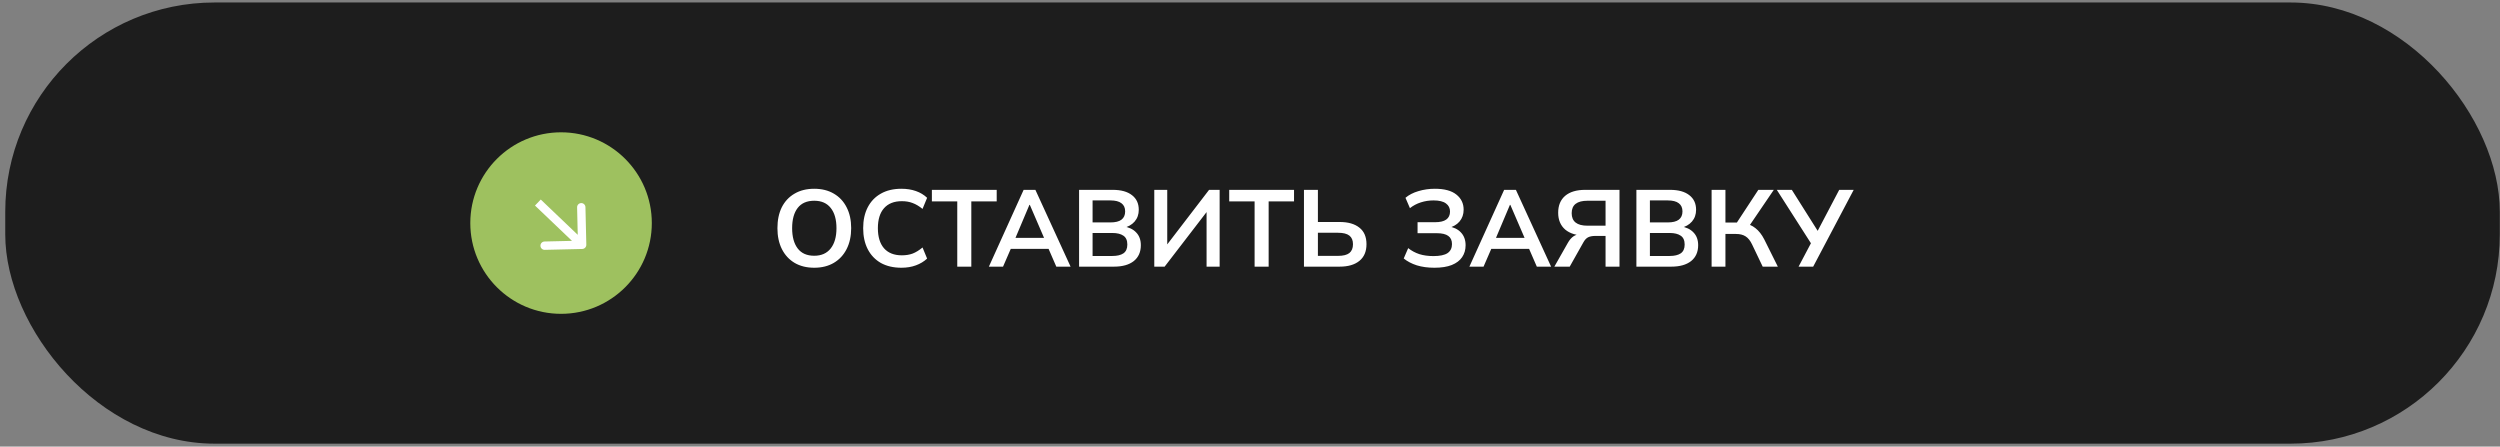
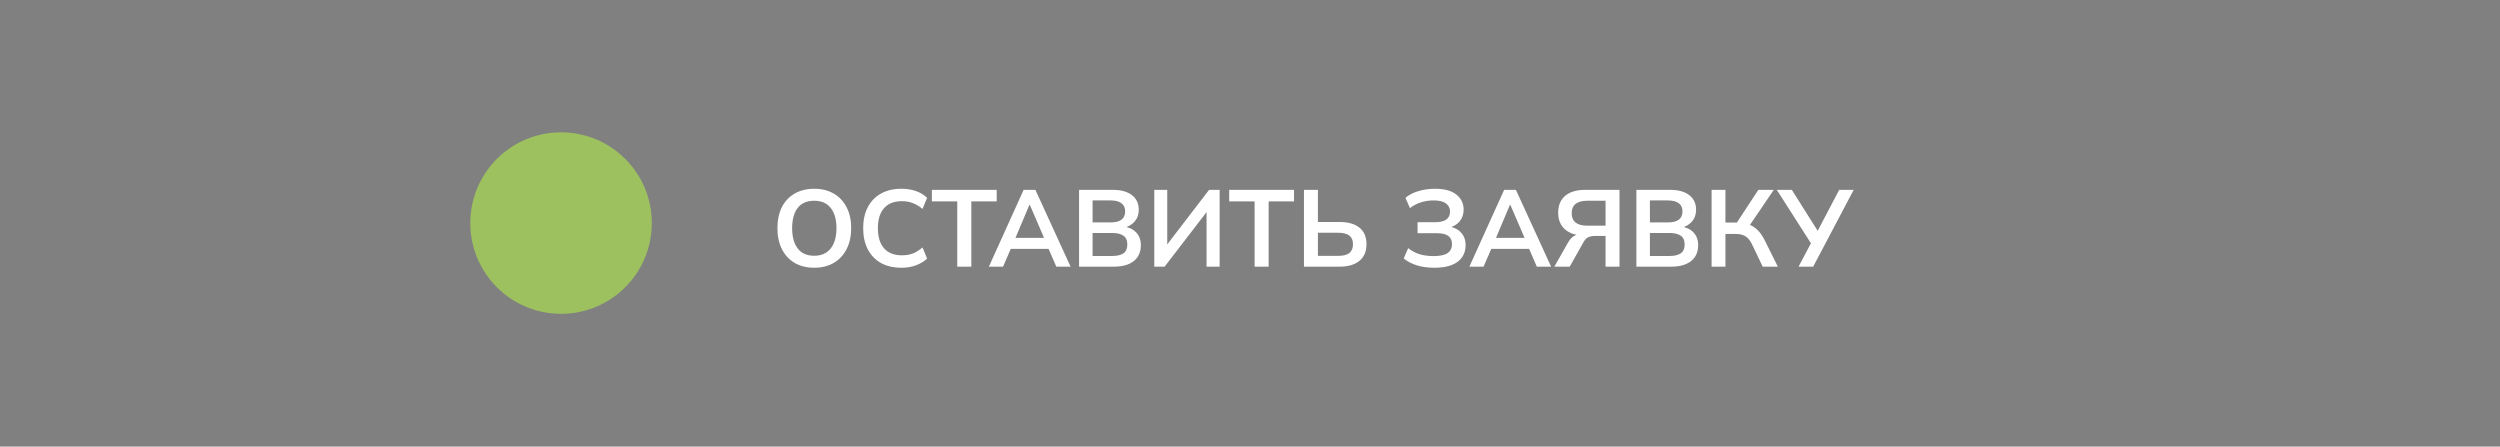
<svg xmlns="http://www.w3.org/2000/svg" width="459" height="82" viewBox="0 0 459 82" fill="none">
  <rect x="0" y="0" width="459" height="82" fill="#808080" stroke="none" />
-   <rect x="0.963" y="0.457" width="458" height="81" rx="38.433" fill="#1D1D1D" />
  <circle cx="103.01" cy="40.956" r="16.663" fill="#9EC15F" />
-   <path d="M106.901 45.711C107.324 45.701 107.659 45.35 107.649 44.927L107.488 38.033C107.478 37.611 107.127 37.276 106.704 37.285C106.281 37.295 105.946 37.646 105.956 38.069L106.099 44.197L99.972 44.34C99.549 44.35 99.214 44.701 99.224 45.124C99.234 45.547 99.585 45.882 100.008 45.872L106.901 45.711ZM98.224 37.74L106.354 45.499L107.412 44.391L99.282 36.632L98.224 37.74Z" fill="white" />
  <path d="M142.736 41.897C142.736 40.416 143.002 39.136 143.536 38.056C144.082 36.977 144.862 36.143 145.876 35.556C146.889 34.956 148.096 34.657 149.496 34.657C150.882 34.657 152.082 34.956 153.096 35.556C154.109 36.143 154.889 36.977 155.436 38.056C155.996 39.136 156.276 40.41 156.276 41.877C156.276 43.356 155.996 44.643 155.436 45.736C154.889 46.816 154.109 47.657 153.096 48.257C152.082 48.856 150.882 49.157 149.496 49.157C148.096 49.157 146.889 48.856 145.876 48.257C144.876 47.657 144.102 46.816 143.556 45.736C143.009 44.643 142.736 43.363 142.736 41.897ZM145.436 41.897C145.436 43.483 145.776 44.723 146.456 45.617C147.136 46.51 148.149 46.956 149.496 46.956C150.802 46.956 151.809 46.51 152.516 45.617C153.222 44.723 153.576 43.483 153.576 41.897C153.576 40.297 153.222 39.056 152.516 38.176C151.822 37.297 150.816 36.856 149.496 36.856C148.149 36.856 147.136 37.297 146.456 38.176C145.776 39.056 145.436 40.297 145.436 41.897ZM165.498 49.157C164.031 49.157 162.771 48.863 161.718 48.276C160.678 47.676 159.878 46.837 159.318 45.757C158.758 44.663 158.478 43.377 158.478 41.897C158.478 40.416 158.758 39.136 159.318 38.056C159.878 36.977 160.678 36.143 161.718 35.556C162.771 34.956 164.031 34.657 165.498 34.657C166.485 34.657 167.371 34.797 168.158 35.077C168.958 35.356 169.645 35.77 170.218 36.316L169.378 38.356C168.751 37.85 168.145 37.49 167.558 37.276C166.985 37.05 166.325 36.937 165.578 36.937C164.151 36.937 163.058 37.37 162.298 38.236C161.551 39.09 161.178 40.31 161.178 41.897C161.178 43.483 161.551 44.71 162.298 45.577C163.058 46.443 164.151 46.877 165.578 46.877C166.325 46.877 166.985 46.77 167.558 46.556C168.145 46.33 168.751 45.956 169.378 45.437L170.218 47.477C169.645 48.01 168.958 48.423 168.158 48.717C167.371 49.01 166.485 49.157 165.498 49.157ZM175.754 48.956V36.977H171.094V34.856H182.994V36.977H178.334V48.956H175.754ZM181.558 48.956L187.938 34.856H190.098L196.558 48.956H193.938L192.218 44.996L193.258 45.697H184.798L185.878 44.996L184.158 48.956H181.558ZM188.998 37.617L186.178 44.297L185.658 43.676H192.378L191.958 44.297L189.078 37.617H188.998ZM198.118 48.956V34.856H204.298C205.831 34.856 207.011 35.183 207.838 35.837C208.664 36.477 209.078 37.37 209.078 38.517C209.078 39.37 208.824 40.09 208.318 40.676C207.811 41.263 207.111 41.657 206.218 41.856V41.556C207.244 41.703 208.038 42.077 208.598 42.676C209.171 43.263 209.458 44.043 209.458 45.017C209.458 46.27 209.024 47.243 208.158 47.937C207.291 48.617 206.084 48.956 204.538 48.956H198.118ZM200.598 46.996H204.238C205.104 46.996 205.778 46.837 206.258 46.517C206.738 46.183 206.978 45.643 206.978 44.897C206.978 44.136 206.738 43.596 206.258 43.276C205.778 42.943 205.104 42.776 204.238 42.776H200.598V46.996ZM200.598 40.837H203.858C204.778 40.837 205.458 40.67 205.898 40.337C206.351 39.99 206.578 39.483 206.578 38.816C206.578 38.15 206.351 37.65 205.898 37.316C205.458 36.97 204.778 36.797 203.858 36.797H200.598V40.837ZM211.926 48.956V34.856H214.306V45.496H213.826L221.986 34.856H223.926V48.956H221.526V38.316H222.006L213.826 48.956H211.926ZM230.344 48.956V36.977H225.684V34.856H237.584V36.977H232.924V48.956H230.344ZM239.407 48.956V34.856H241.967V40.757H245.967C247.513 40.757 248.72 41.103 249.587 41.797C250.453 42.477 250.887 43.49 250.887 44.837C250.887 46.17 250.453 47.19 249.587 47.897C248.72 48.603 247.513 48.956 245.967 48.956H239.407ZM241.967 46.977H245.667C246.613 46.977 247.307 46.803 247.747 46.456C248.187 46.096 248.407 45.556 248.407 44.837C248.407 44.13 248.187 43.603 247.747 43.257C247.307 42.91 246.613 42.736 245.667 42.736H241.967V46.977ZM263.364 49.157C262.151 49.157 261.071 49.01 260.124 48.717C259.177 48.41 258.377 47.99 257.724 47.456L258.544 45.556C259.144 46.036 259.824 46.403 260.584 46.657C261.344 46.897 262.211 47.017 263.184 47.017C264.357 47.017 265.217 46.837 265.764 46.477C266.311 46.103 266.584 45.55 266.584 44.816C266.584 44.136 266.357 43.636 265.904 43.316C265.451 42.983 264.751 42.816 263.804 42.816H260.264V40.797H263.484C264.391 40.797 265.071 40.636 265.524 40.316C265.991 39.983 266.224 39.49 266.224 38.837C266.224 38.21 265.977 37.717 265.484 37.356C264.991 36.983 264.231 36.797 263.204 36.797C262.391 36.797 261.611 36.916 260.864 37.157C260.117 37.397 259.451 37.75 258.864 38.217L258.044 36.316C258.671 35.783 259.457 35.377 260.404 35.096C261.364 34.803 262.377 34.657 263.444 34.657C265.191 34.657 266.504 35.01 267.384 35.717C268.277 36.423 268.724 37.35 268.724 38.496C268.724 39.35 268.471 40.077 267.964 40.676C267.457 41.263 266.764 41.657 265.884 41.856V41.556C266.884 41.703 267.664 42.077 268.224 42.676C268.797 43.276 269.084 44.063 269.084 45.036C269.084 45.863 268.871 46.59 268.444 47.217C268.031 47.83 267.397 48.31 266.544 48.657C265.704 48.99 264.644 49.157 263.364 49.157ZM269.78 48.956L276.16 34.856H278.32L284.78 48.956H282.16L280.44 44.996L281.48 45.697H273.02L274.1 44.996L272.38 48.956H269.78ZM277.22 37.617L274.4 44.297L273.88 43.676H280.6L280.18 44.297L277.3 37.617H277.22ZM285.38 48.956L287.84 44.617C288.16 44.043 288.527 43.623 288.94 43.356C289.367 43.09 289.86 42.956 290.42 42.956H291.1L291.08 43.257C289.494 43.257 288.26 42.89 287.38 42.157C286.514 41.41 286.08 40.377 286.08 39.056C286.08 37.723 286.507 36.69 287.36 35.956C288.227 35.223 289.454 34.856 291.04 34.856H297.34V48.956H294.78V43.316H292.9C292.367 43.316 291.934 43.397 291.6 43.556C291.267 43.717 290.974 44.023 290.72 44.477L288.2 48.956H285.38ZM291.46 41.437H294.78V36.856H291.46C289.527 36.856 288.56 37.617 288.56 39.136C288.56 40.67 289.527 41.437 291.46 41.437ZM300.442 48.956V34.856H306.622C308.155 34.856 309.335 35.183 310.162 35.837C310.989 36.477 311.402 37.37 311.402 38.517C311.402 39.37 311.149 40.09 310.642 40.676C310.135 41.263 309.435 41.657 308.542 41.856V41.556C309.569 41.703 310.362 42.077 310.922 42.676C311.495 43.263 311.782 44.043 311.782 45.017C311.782 46.27 311.349 47.243 310.482 47.937C309.615 48.617 308.409 48.956 306.862 48.956H300.442ZM302.922 46.996H306.562C307.429 46.996 308.102 46.837 308.582 46.517C309.062 46.183 309.302 45.643 309.302 44.897C309.302 44.136 309.062 43.596 308.582 43.276C308.102 42.943 307.429 42.776 306.562 42.776H302.922V46.996ZM302.922 40.837H306.182C307.102 40.837 307.782 40.67 308.222 40.337C308.675 39.99 308.902 39.483 308.902 38.816C308.902 38.15 308.675 37.65 308.222 37.316C307.782 36.97 307.102 36.797 306.182 36.797H302.922V40.837ZM314.25 48.956V34.856H316.79V40.856H319.19L318.67 41.197L322.83 34.856H325.67L321.03 41.676L320.05 40.956C320.957 41.09 321.71 41.403 322.31 41.897C322.924 42.377 323.457 43.056 323.91 43.937L326.41 48.956H323.63L321.69 44.897C321.357 44.19 320.957 43.69 320.49 43.397C320.037 43.103 319.457 42.956 318.75 42.956H316.79V48.956H314.25ZM330.219 48.956L332.699 44.257L332.739 45.056L326.219 34.856H328.979L333.999 42.816H333.499L337.679 34.856H340.339L332.899 48.956H330.219Z" fill="white" />
</svg>